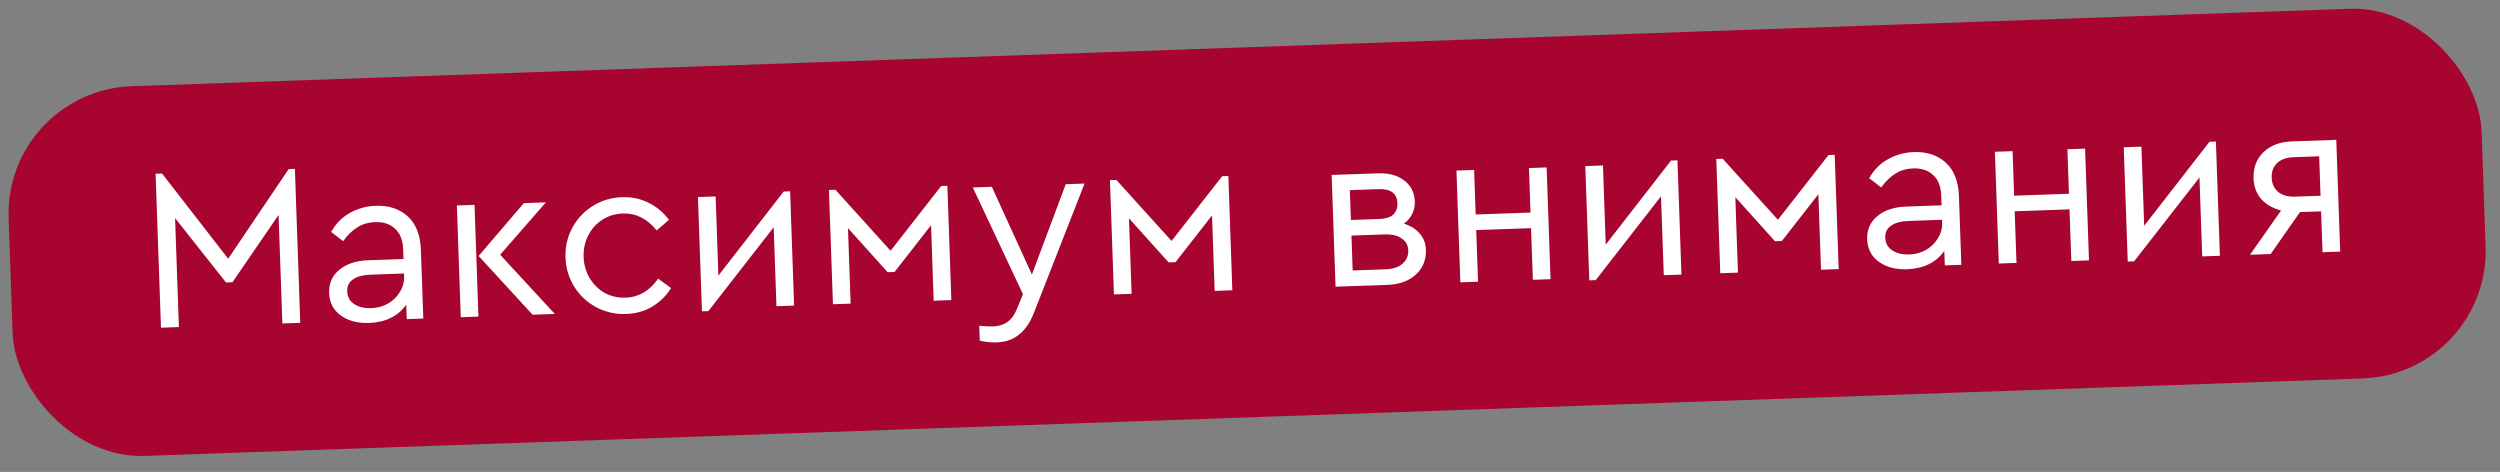
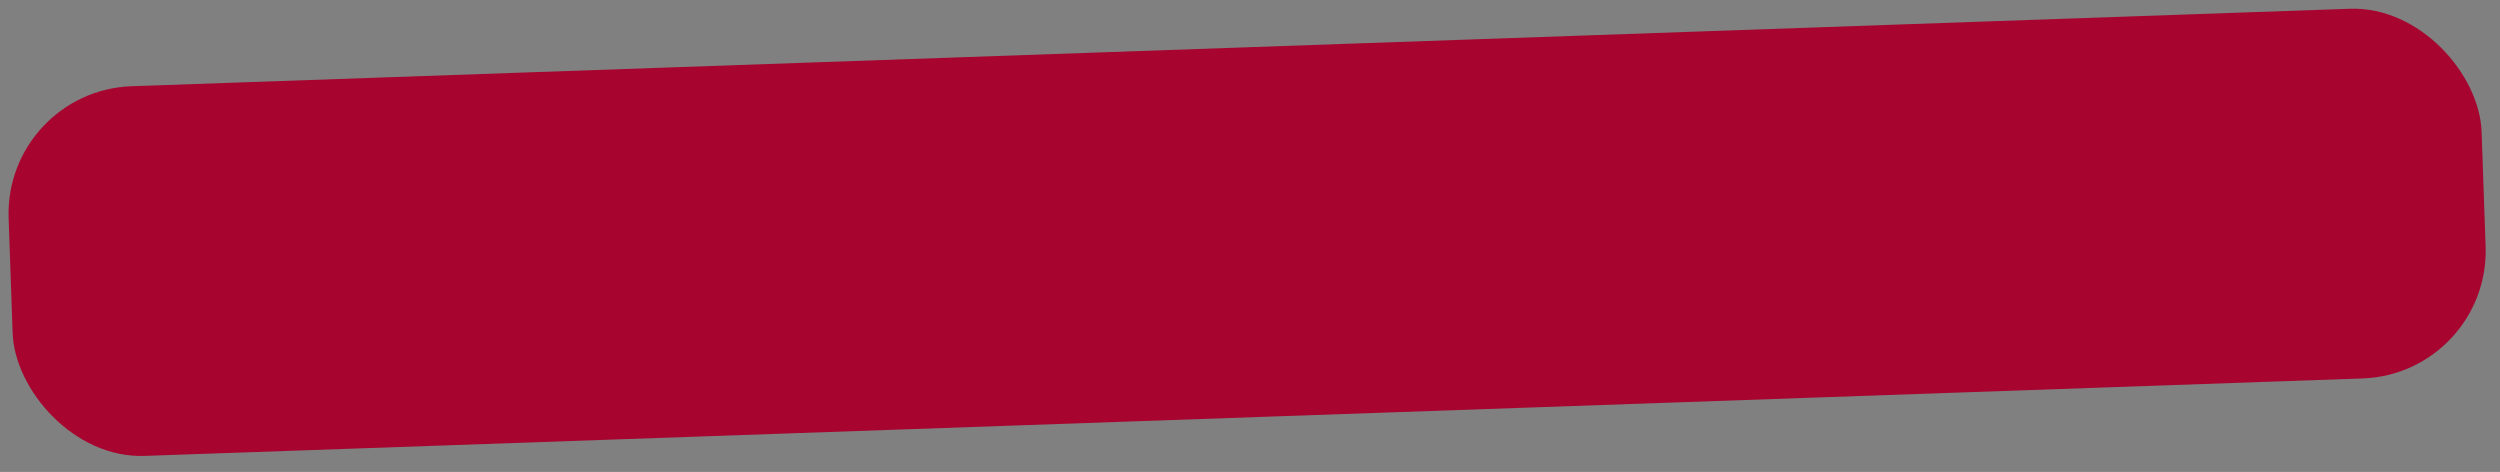
<svg xmlns="http://www.w3.org/2000/svg" width="196" height="37" viewBox="0 0 196 37" fill="none">
  <rect x="0" y="0" width="196" height="37" fill="#808080" stroke="none" />
  <rect x="0.327" y="7.109" width="194" height="29" rx="10" transform="rotate(-2 0.327 7.109)" fill="#A7042F" />
-   <path d="M23.119 13.239L23.54 25.31L22.137 25.359L21.84 16.85L18.224 22.128L17.72 22.145L13.726 17.098L14.024 25.642L12.621 25.691L12.199 13.621L12.703 13.603L17.889 20.284L22.633 13.256L23.119 13.239ZM29.455 16.134C30.486 16.098 31.324 16.375 31.969 16.965C32.614 17.555 32.957 18.425 32.997 19.576L33.186 24.973L31.89 25.018L31.851 23.885C31.542 24.328 31.14 24.672 30.644 24.918C30.148 25.163 29.583 25.297 28.947 25.319C28.048 25.351 27.302 25.155 26.711 24.731C26.132 24.307 25.829 23.717 25.803 22.962C25.777 22.218 26.044 21.614 26.604 21.151C27.164 20.687 27.918 20.438 28.866 20.405L31.636 20.308L31.61 19.553C31.584 18.833 31.373 18.294 30.977 17.936C30.591 17.565 30.069 17.391 29.41 17.414C28.882 17.433 28.418 17.569 28.019 17.823C27.619 18.065 27.247 18.426 26.904 18.907L25.96 18.183C26.333 17.522 26.826 17.024 27.439 16.691C28.051 16.345 28.723 16.16 29.455 16.134ZM29.087 24.162C29.567 24.145 30.007 24.027 30.407 23.809C30.808 23.579 31.121 23.274 31.348 22.894C31.587 22.513 31.698 22.101 31.683 21.658L31.675 21.442L29.067 21.533C28.455 21.554 27.991 21.678 27.675 21.906C27.358 22.121 27.207 22.432 27.221 22.84C27.237 23.284 27.423 23.619 27.779 23.847C28.135 24.075 28.571 24.18 29.087 24.162ZM35.818 16.11L37.203 16.061L37.509 24.822L36.124 24.87L35.818 16.11ZM43.499 24.613L41.754 24.674L37.523 20.067L41.071 15.926L42.797 15.866L39.212 19.972L43.499 24.613ZM49.083 24.616C48.243 24.645 47.462 24.469 46.741 24.085C46.031 23.702 45.46 23.17 45.028 22.488C44.595 21.795 44.364 21.029 44.335 20.189C44.306 19.35 44.483 18.575 44.866 17.865C45.25 17.155 45.782 16.584 46.464 16.152C47.157 15.72 47.923 15.489 48.763 15.46C49.53 15.433 50.232 15.582 50.868 15.909C51.503 16.223 52.029 16.666 52.445 17.24L51.483 18.066C50.743 17.144 49.857 16.7 48.825 16.736C48.226 16.757 47.685 16.926 47.204 17.243C46.734 17.548 46.37 17.957 46.112 18.47C45.854 18.983 45.735 19.54 45.756 20.14C45.778 20.751 45.935 21.304 46.228 21.798C46.522 22.292 46.914 22.681 47.404 22.964C47.906 23.234 48.456 23.359 49.056 23.338C50.087 23.302 50.934 22.804 51.597 21.845L52.614 22.584C52.239 23.185 51.745 23.671 51.134 24.04C50.534 24.397 49.85 24.589 49.083 24.616ZM61.945 14.999L62.258 23.958L60.873 24.006L60.657 17.818L55.537 24.391L55.033 24.408L54.72 15.45L56.105 15.401L56.322 21.608L61.441 15.017L61.945 14.999ZM64.99 14.893L65.494 14.875L69.822 19.659L73.787 14.586L74.273 14.569L74.585 23.527L73.2 23.576L72.994 17.657L70.132 21.323L69.592 21.342L66.482 17.885L66.688 23.803L65.303 23.852L64.99 14.893ZM85.029 14.391L81.06 24.526C80.751 25.305 80.357 25.877 79.877 26.242C79.41 26.619 78.841 26.819 78.169 26.842C77.725 26.858 77.274 26.814 76.814 26.71L76.773 25.54C77.231 25.584 77.585 25.602 77.837 25.593C78.293 25.577 78.673 25.462 78.978 25.247C79.295 25.032 79.558 24.657 79.767 24.121L80.198 23.061L76.268 14.697L77.761 14.645L80.901 21.524L83.554 14.443L85.029 14.391ZM87.02 14.124L87.523 14.106L91.851 18.89L95.816 13.817L96.302 13.8L96.615 22.758L95.23 22.806L95.023 16.888L92.161 20.554L91.622 20.573L88.511 17.116L88.718 23.034L87.333 23.082L87.02 14.124ZM110.064 17.534C110.586 17.695 110.997 17.951 111.297 18.301C111.609 18.65 111.774 19.077 111.792 19.581C111.819 20.36 111.56 21.006 111.013 21.517C110.467 22.028 109.72 22.3 108.772 22.334L104.707 22.476L104.401 13.715L108.017 13.589C108.88 13.559 109.571 13.745 110.089 14.147C110.62 14.548 110.897 15.103 110.922 15.811C110.934 16.158 110.861 16.485 110.704 16.791C110.558 17.084 110.345 17.332 110.064 17.534ZM105.911 17.246L108.16 17.168C108.639 17.151 108.996 17.037 109.228 16.824C109.461 16.6 109.57 16.302 109.557 15.93C109.531 15.163 109.037 14.796 108.078 14.829L105.829 14.908L105.911 17.246ZM108.64 21.113C109.215 21.093 109.654 20.946 109.957 20.671C110.272 20.396 110.422 20.049 110.407 19.629C110.393 19.221 110.22 18.909 109.888 18.692C109.568 18.463 109.12 18.359 108.544 18.379L105.954 18.47L106.049 21.204L108.64 21.113ZM114.186 13.373L115.571 13.325L115.693 16.815L119.992 16.665L119.87 13.175L121.256 13.126L121.562 21.887L120.176 21.935L120.035 17.888L115.736 18.038L115.877 22.085L114.492 22.134L114.186 13.373ZM131.512 12.57L131.825 21.529L130.44 21.577L130.223 15.389L125.104 21.961L124.6 21.979L124.287 13.021L125.672 12.972L125.889 19.178L131.008 12.588L131.512 12.57ZM134.557 12.464L135.061 12.446L139.388 17.23L143.354 12.156L143.84 12.139L144.152 21.098L142.767 21.146L142.561 15.228L139.699 18.894L139.159 18.913L136.049 15.456L136.255 21.374L134.87 21.422L134.557 12.464ZM150.038 11.923C151.069 11.887 151.907 12.164 152.552 12.754C153.197 13.344 153.54 14.214 153.58 15.366L153.768 20.762L152.473 20.808L152.434 19.674C152.125 20.117 151.723 20.462 151.227 20.707C150.731 20.952 150.165 21.086 149.53 21.108C148.63 21.14 147.885 20.944 147.294 20.52C146.715 20.096 146.412 19.506 146.386 18.751C146.36 18.007 146.627 17.404 147.187 16.94C147.747 16.476 148.501 16.227 149.448 16.194L152.219 16.098L152.192 15.342C152.167 14.622 151.956 14.084 151.559 13.725C151.174 13.354 150.652 13.18 149.992 13.204C149.465 13.222 149.001 13.358 148.602 13.612C148.202 13.854 147.83 14.216 147.487 14.696L146.543 13.972C146.916 13.311 147.409 12.813 148.022 12.48C148.634 12.134 149.306 11.949 150.038 11.923ZM149.67 19.951C150.149 19.934 150.589 19.817 150.99 19.599C151.39 19.368 151.704 19.063 151.931 18.683C152.17 18.303 152.281 17.89 152.266 17.447L152.258 17.231L149.65 17.322C149.038 17.343 148.574 17.468 148.258 17.695C147.941 17.91 147.79 18.221 147.804 18.629C147.82 19.073 148.006 19.409 148.362 19.636C148.718 19.864 149.154 19.969 149.67 19.951ZM156.4 11.899L157.786 11.851L157.907 15.341L162.207 15.19L162.085 11.7L163.47 11.652L163.776 20.413L162.391 20.461L162.25 16.414L157.95 16.564L158.092 20.611L156.706 20.66L156.4 11.899ZM173.726 11.096L174.039 20.054L172.654 20.103L172.438 13.915L167.318 20.487L166.815 20.505L166.502 11.546L167.887 11.498L168.104 17.704L173.223 11.114L173.726 11.096ZM183.165 10.964L183.471 19.725L182.086 19.773L181.974 16.571L180.319 16.629L178.02 19.915L176.401 19.972L178.837 16.501C178.183 16.331 177.662 16.032 177.275 15.601C176.899 15.158 176.701 14.624 176.679 14.001C176.649 13.149 176.907 12.462 177.453 11.938C177.999 11.403 178.739 11.119 179.675 11.086L183.165 10.964ZM181.823 12.254L179.808 12.324C179.256 12.344 178.83 12.497 178.527 12.783C178.225 13.07 178.082 13.453 178.099 13.933C178.116 14.401 178.285 14.773 178.607 15.05C178.94 15.315 179.383 15.437 179.934 15.418L181.931 15.348L181.823 12.254Z" fill="white" />
</svg>